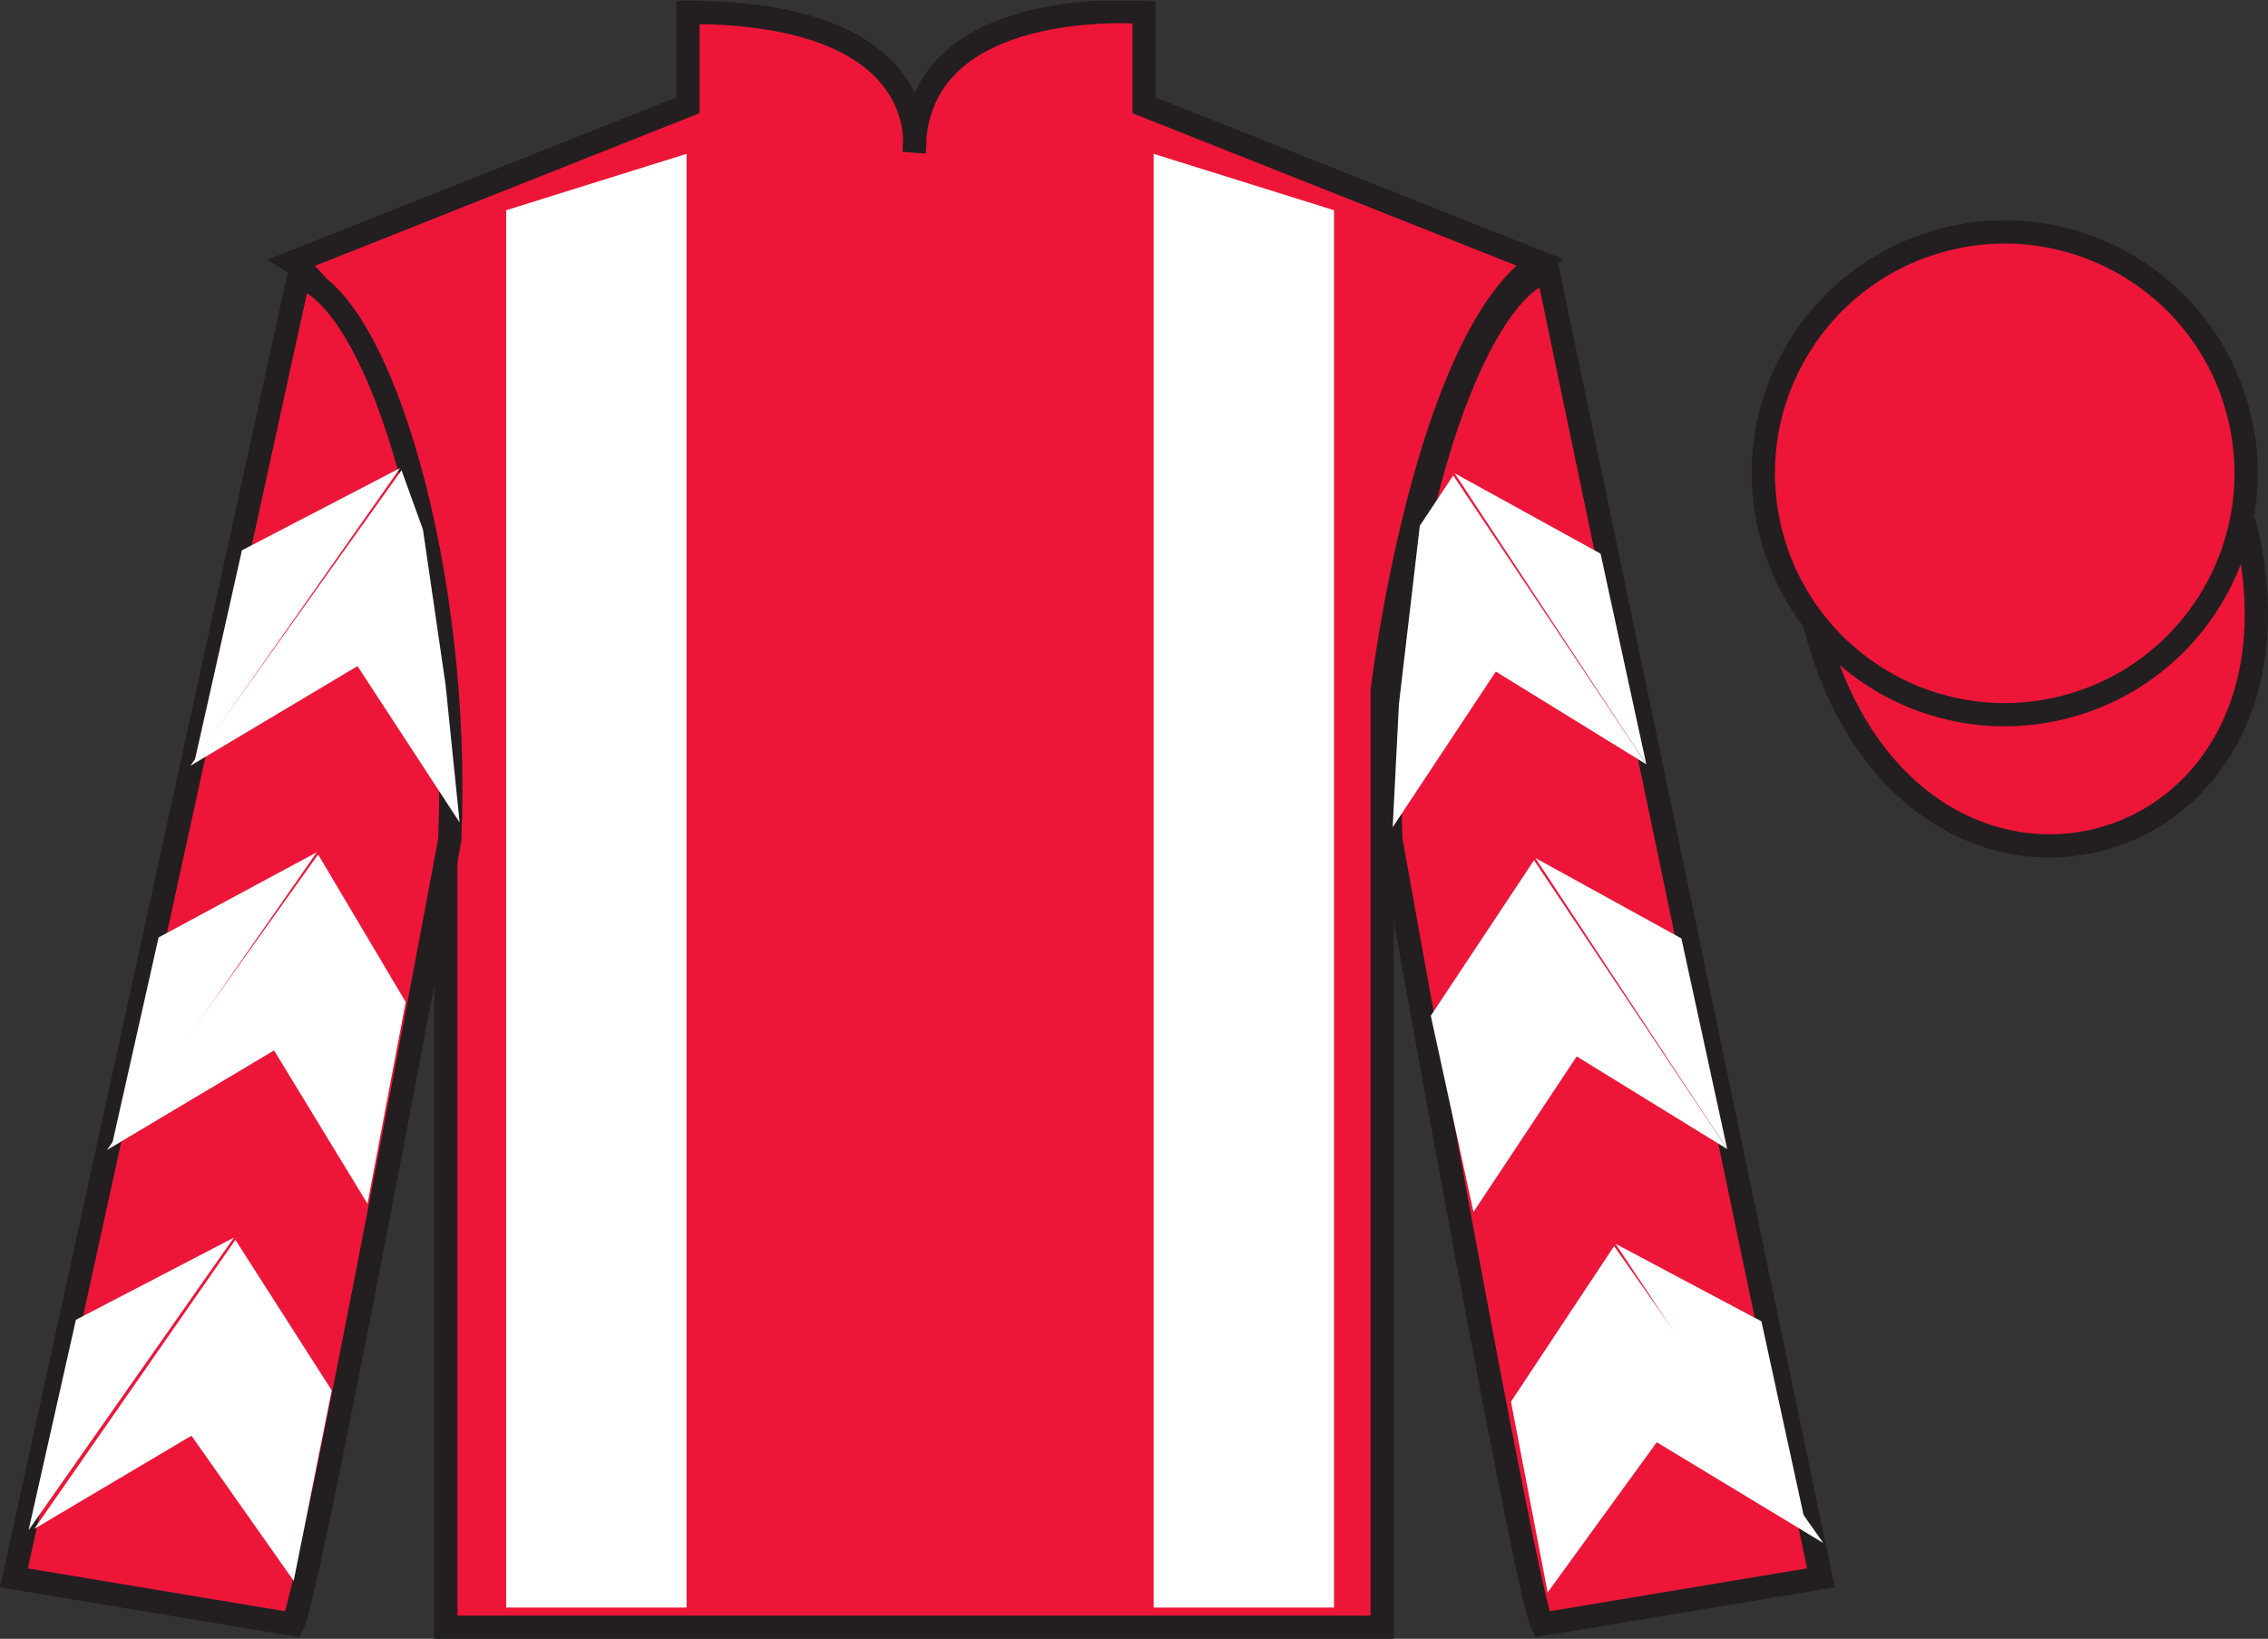
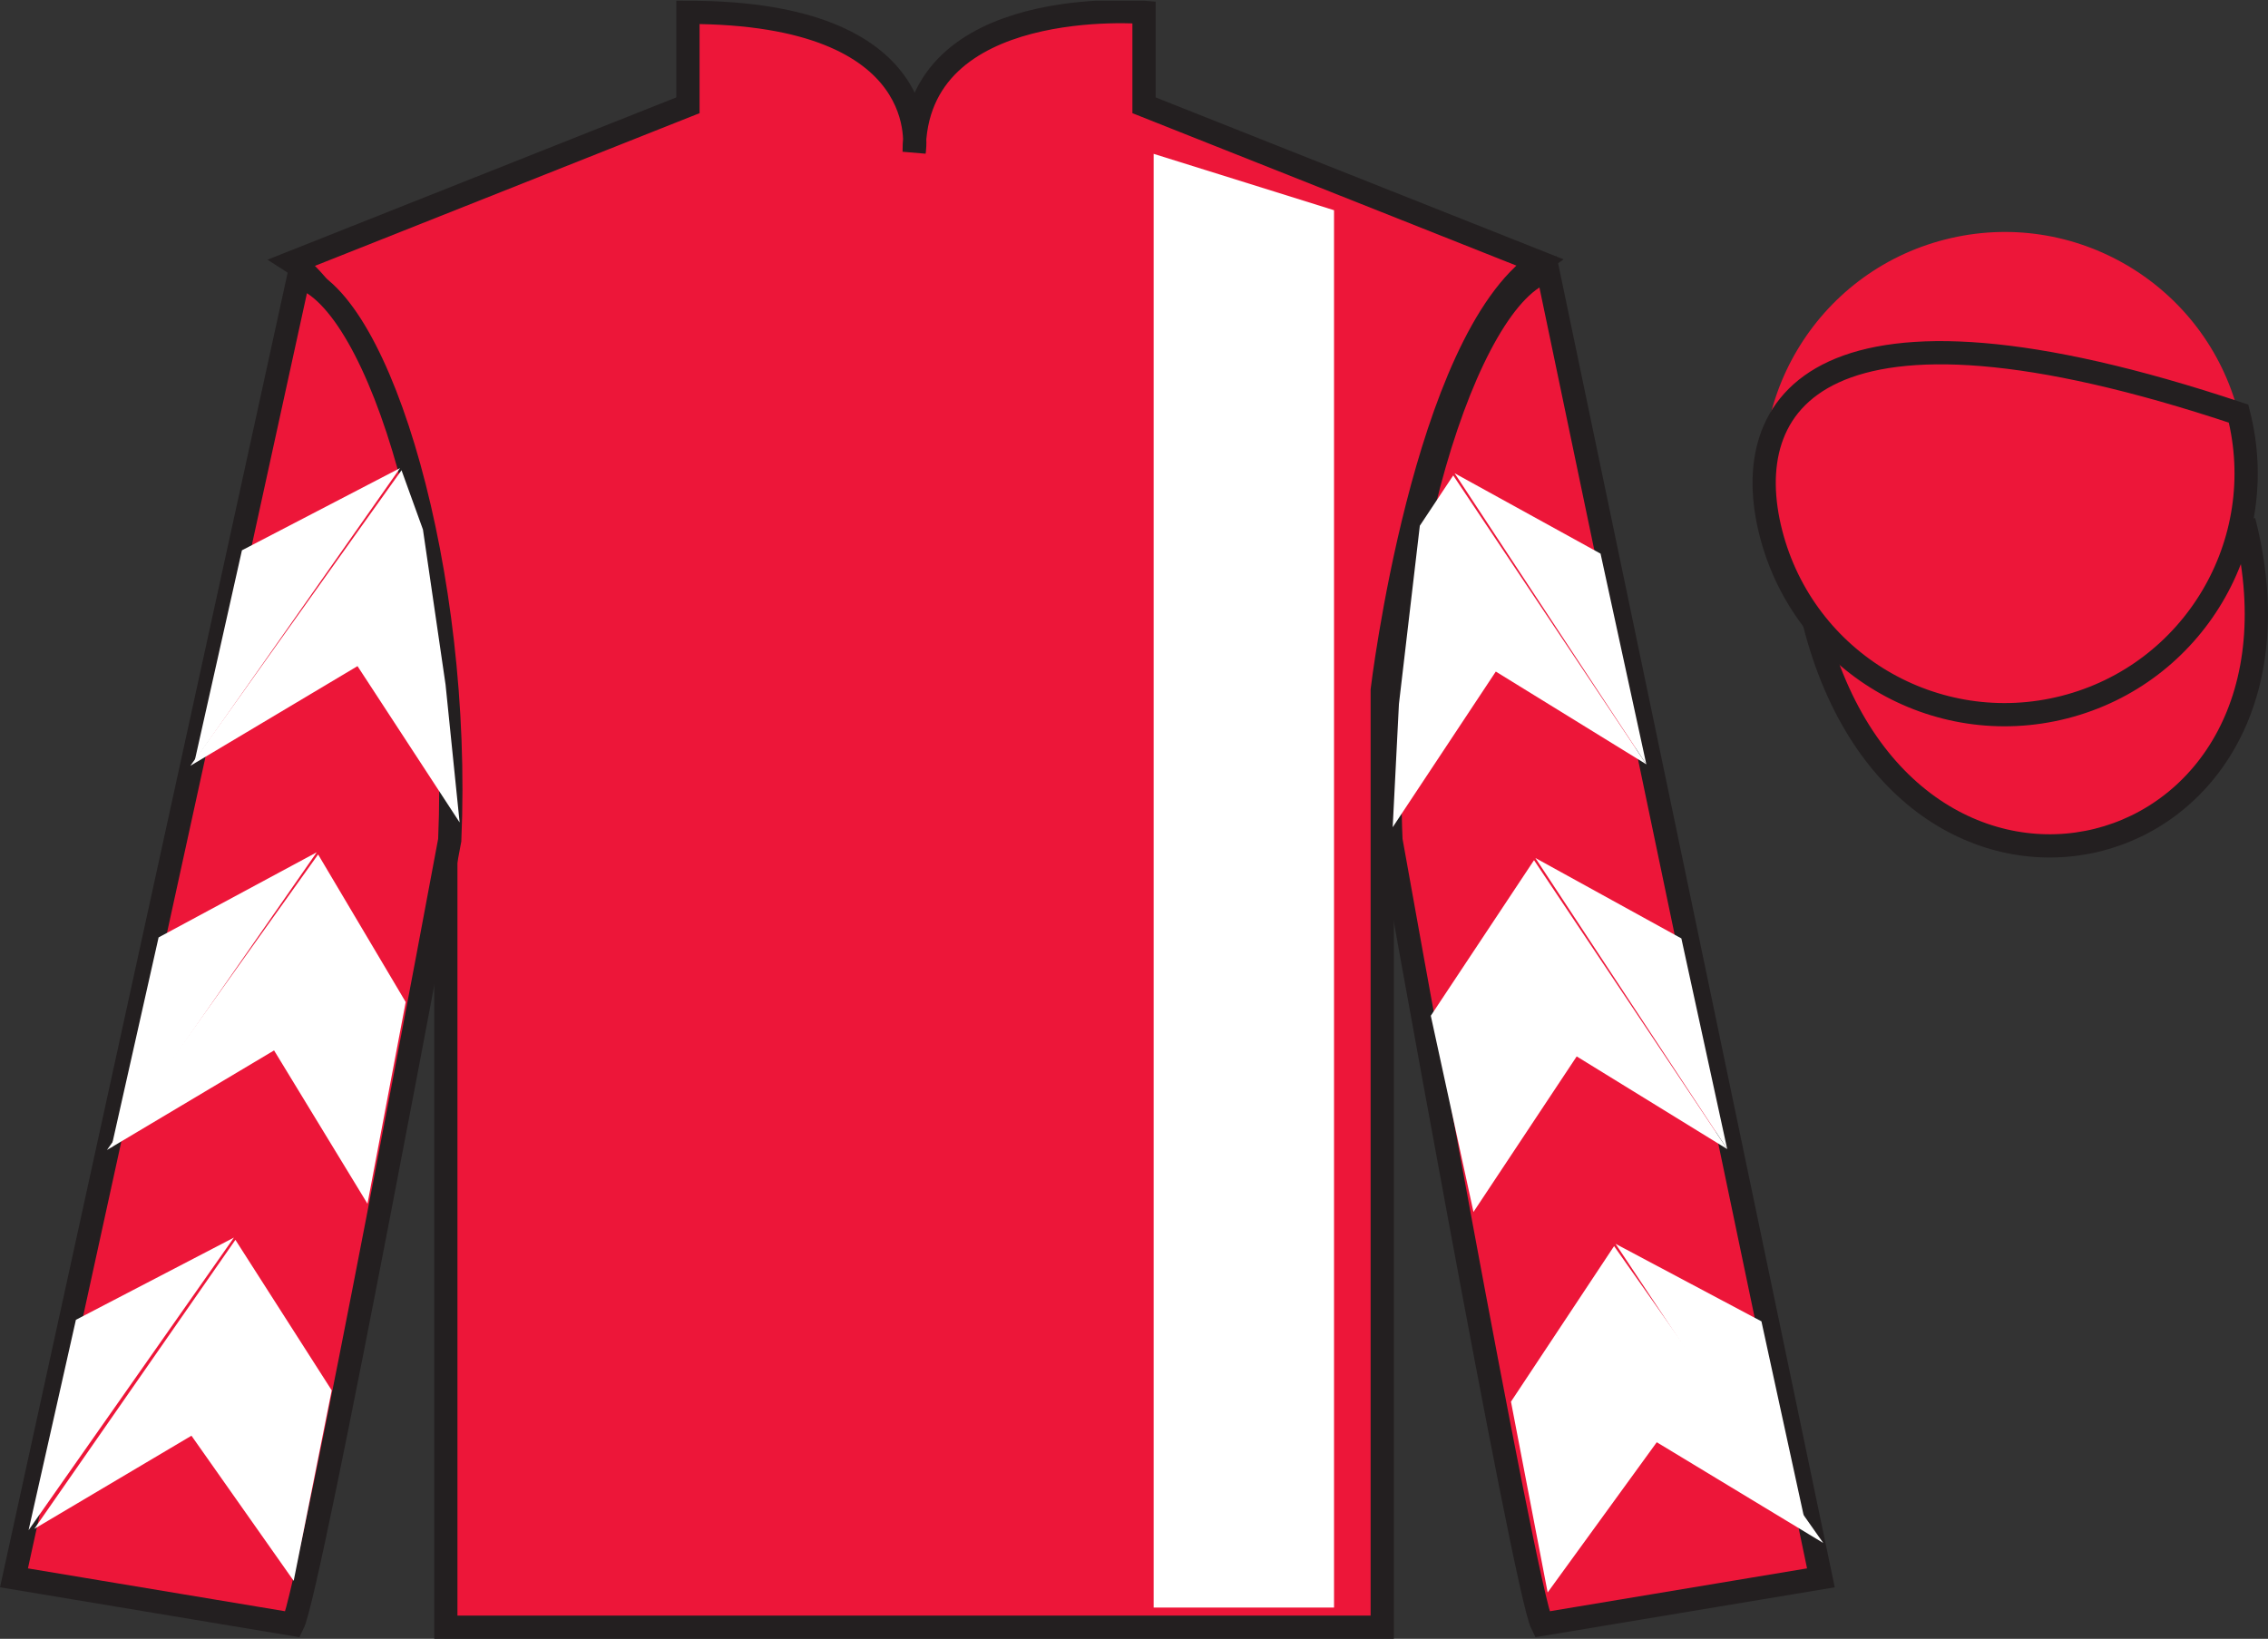
<svg xmlns="http://www.w3.org/2000/svg" width="97.59pt" height="70.53pt" viewBox="0 0 97.59 70.53" version="1.1">
  <rect x="0" y="0" width="97.59" height="70.53" fill="#333333" stroke="none" />
  <defs>
    <clipPath id="clip1">
      <path d="M 0 70.531 L 97.59 70.531 L 97.59 0.031 L 0 0.031 L 0 70.531 Z M 0 70.531 " />
    </clipPath>
  </defs>
  <g id="surface0">
    <g clip-path="url(#clip1)" clip-rule="nonzero">
      <path style=" stroke:none;fill-rule:nonzero;fill:rgb(92.863%,8.783%,22.277%);fill-opacity:1;" d="M 12.602 11.281 C 12.602 11.281 17.684 14.531 19.184 29.863 C 19.184 29.863 19.184 44.863 19.184 70.031 L 59.477 70.031 L 59.477 29.695 C 59.477 29.695 61.27 14.695 66.227 11.281 L 49.227 4.531 L 49.227 0.531 C 49.227 0.531 39.336 -0.305 39.336 6.531 C 39.336 6.531 40.352 0.531 29.602 0.531 L 29.602 4.531 L 12.602 11.281 " />
      <path style="fill:none;stroke-width:10;stroke-linecap:butt;stroke-linejoin:miter;stroke:rgb(13.73%,12.16%,12.549%);stroke-opacity:1;stroke-miterlimit:4;" d="M 126.016 592.487 C 126.016 592.487 176.836 559.987 191.836 406.667 C 191.836 406.667 191.836 256.667 191.836 4.987 L 594.766 4.987 L 594.766 408.347 C 594.766 408.347 612.695 558.347 662.266 592.487 L 492.266 659.987 L 492.266 699.987 C 492.266 699.987 393.359 708.347 393.359 639.987 C 393.359 639.987 403.516 699.987 296.016 699.987 L 296.016 659.987 L 126.016 592.487 Z M 126.016 592.487 " transform="matrix(0.1,0,0,-0.1,0,70.53)" />
      <path style=" stroke:none;fill-rule:nonzero;fill:rgb(92.863%,8.783%,22.277%);fill-opacity:1;" d="M 12.602 69.906 C 13.352 68.406 19.352 36.156 19.352 36.156 C 19.852 24.656 16.352 12.906 12.852 11.906 L 0.602 67.906 L 12.602 69.906 " />
      <path style="fill:none;stroke-width:10;stroke-linecap:butt;stroke-linejoin:miter;stroke:rgb(13.73%,12.16%,12.549%);stroke-opacity:1;stroke-miterlimit:4;" d="M 126.016 6.237 C 133.516 21.238 193.516 343.738 193.516 343.738 C 198.516 458.738 163.516 576.237 128.516 586.237 L 6.016 26.238 L 126.016 6.237 Z M 126.016 6.237 " transform="matrix(0.1,0,0,-0.1,0,70.53)" />
      <path style=" stroke:none;fill-rule:nonzero;fill:rgb(92.863%,8.783%,22.277%);fill-opacity:1;" d="M 78.352 67.906 L 66.602 11.656 C 63.102 12.656 59.352 24.656 59.852 36.156 C 59.852 36.156 65.602 68.406 66.352 69.906 L 78.352 67.906 " />
      <path style="fill:none;stroke-width:10;stroke-linecap:butt;stroke-linejoin:miter;stroke:rgb(13.73%,12.16%,12.549%);stroke-opacity:1;stroke-miterlimit:4;" d="M 783.516 26.238 L 666.016 588.737 C 631.016 578.737 593.516 458.738 598.516 343.738 C 598.516 343.738 656.016 21.238 663.516 6.237 L 783.516 26.238 Z M 783.516 26.238 " transform="matrix(0.1,0,0,-0.1,0,70.53)" />
      <path style="fill-rule:nonzero;fill:rgb(92.863%,8.783%,22.277%);fill-opacity:1;stroke-width:10;stroke-linecap:butt;stroke-linejoin:miter;stroke:rgb(13.73%,12.16%,12.549%);stroke-opacity:1;stroke-miterlimit:4;" d="M 780.703 437.175 C 820.391 281.511 1004.336 329.089 965.547 481.12 " transform="matrix(0.1,0,0,-0.1,0,70.53)" />
-       <path style=" stroke:none;fill-rule:nonzero;fill:rgb(100%,100%,100%);fill-opacity:1;" d="M 29.543 69.184 L 29.543 6.621 L 21.781 9.047 L 21.781 69.184 L 29.543 69.184 " />
      <path style=" stroke:none;fill-rule:nonzero;fill:rgb(100%,100%,100%);fill-opacity:1;" d="M 49.641 69.184 L 49.641 6.621 L 57.402 9.047 L 57.402 69.184 L 49.641 69.184 " />
      <path style=" stroke:none;fill-rule:nonzero;fill:rgb(92.863%,8.783%,22.277%);fill-opacity:1;" d="M 88.828 30.434 C 94.387 29.016 97.742 23.359 96.324 17.801 C 94.906 12.246 89.25 8.887 83.691 10.309 C 78.137 11.727 74.781 17.379 76.199 22.938 C 77.617 28.496 83.27 31.852 88.828 30.434 " />
-       <path style="fill:none;stroke-width:10;stroke-linecap:butt;stroke-linejoin:miter;stroke:rgb(13.73%,12.16%,12.549%);stroke-opacity:1;stroke-miterlimit:4;" d="M 888.281 400.964 C 943.867 415.144 977.422 471.706 963.242 527.292 C 949.062 582.839 892.5 616.433 836.914 602.214 C 781.367 588.034 747.812 531.511 761.992 475.925 C 776.172 420.339 832.695 386.784 888.281 400.964 Z M 888.281 400.964 " transform="matrix(0.1,0,0,-0.1,0,70.53)" />
+       <path style="fill:none;stroke-width:10;stroke-linecap:butt;stroke-linejoin:miter;stroke:rgb(13.73%,12.16%,12.549%);stroke-opacity:1;stroke-miterlimit:4;" d="M 888.281 400.964 C 943.867 415.144 977.422 471.706 963.242 527.292 C 781.367 588.034 747.812 531.511 761.992 475.925 C 776.172 420.339 832.695 386.784 888.281 400.964 Z M 888.281 400.964 " transform="matrix(0.1,0,0,-0.1,0,70.53)" />
      <path style=" stroke:none;fill-rule:nonzero;fill:rgb(100%,100%,100%);fill-opacity:1;" d="M 8.191 32.957 L 15.383 28.668 L 19.777 35.395 L 19.172 29.465 L 18.199 22.789 L 17.277 20.238 " />
      <path style=" stroke:none;fill-rule:nonzero;fill:rgb(100%,100%,100%);fill-opacity:1;" d="M 17.215 20.145 L 10.41 23.684 L 8.379 32.738 " />
      <path style=" stroke:none;fill-rule:nonzero;fill:rgb(100%,100%,100%);fill-opacity:1;" d="M 1.043 66.078 L 8.238 61.789 " />
      <path style=" stroke:none;fill-rule:nonzero;fill:rgb(100%,100%,100%);fill-opacity:1;" d="M 14.523 60.086 L 10.129 53.359 " />
      <path style=" stroke:none;fill-rule:nonzero;fill:rgb(100%,100%,100%);fill-opacity:1;" d="M 10.066 53.262 L 3.266 56.801 " />
      <path style=" stroke:none;fill-rule:nonzero;fill:rgb(100%,100%,100%);fill-opacity:1;" d="M 1.477 65.797 L 8.238 61.789 L 12.637 68.035 L 14.273 59.836 L 10.129 53.359 " />
      <path style=" stroke:none;fill-rule:nonzero;fill:rgb(100%,100%,100%);fill-opacity:1;" d="M 10.066 53.262 L 3.266 56.801 L 1.23 65.855 " />
      <path style=" stroke:none;fill-rule:nonzero;fill:rgb(100%,100%,100%);fill-opacity:1;" d="M 4.602 49.492 L 11.793 45.207 L 15.812 51.805 L 17.457 43.125 L 13.688 36.773 " />
      <path style=" stroke:none;fill-rule:nonzero;fill:rgb(100%,100%,100%);fill-opacity:1;" d="M 13.629 36.68 L 6.824 40.344 L 4.789 49.398 " />
      <path style=" stroke:none;fill-rule:nonzero;fill:rgb(100%,100%,100%);fill-opacity:1;" d="M 70.84 32.895 L 64.363 28.902 L 59.926 35.602 L 60.195 30.297 L 61.094 22.625 L 62.531 20.461 " />
      <path style=" stroke:none;fill-rule:nonzero;fill:rgb(100%,100%,100%);fill-opacity:1;" d="M 62.59 20.367 L 68.871 23.828 L 70.84 32.895 " />
      <path style=" stroke:none;fill-rule:nonzero;fill:rgb(100%,100%,100%);fill-opacity:1;" d="M 78.453 66.406 L 71.289 62.07 " />
      <path style=" stroke:none;fill-rule:nonzero;fill:rgb(100%,100%,100%);fill-opacity:1;" d="M 65.016 60.324 L 69.453 53.629 " />
      <path style=" stroke:none;fill-rule:nonzero;fill:rgb(100%,100%,100%);fill-opacity:1;" d="M 78.453 66.406 L 71.289 62.07 L 66.594 68.535 L 65.016 60.324 L 69.453 53.629 " />
      <path style=" stroke:none;fill-rule:nonzero;fill:rgb(100%,100%,100%);fill-opacity:1;" d="M 69.516 53.531 L 75.793 56.867 L 77.766 65.938 " />
      <path style=" stroke:none;fill-rule:nonzero;fill:rgb(100%,100%,100%);fill-opacity:1;" d="M 74.32 49.453 L 67.844 45.465 L 63.402 52.16 L 61.566 43.715 L 66.008 37.02 " />
      <path style=" stroke:none;fill-rule:nonzero;fill:rgb(100%,100%,100%);fill-opacity:1;" d="M 66.066 36.926 L 72.348 40.387 L 74.32 49.453 " />
    </g>
  </g>
</svg>